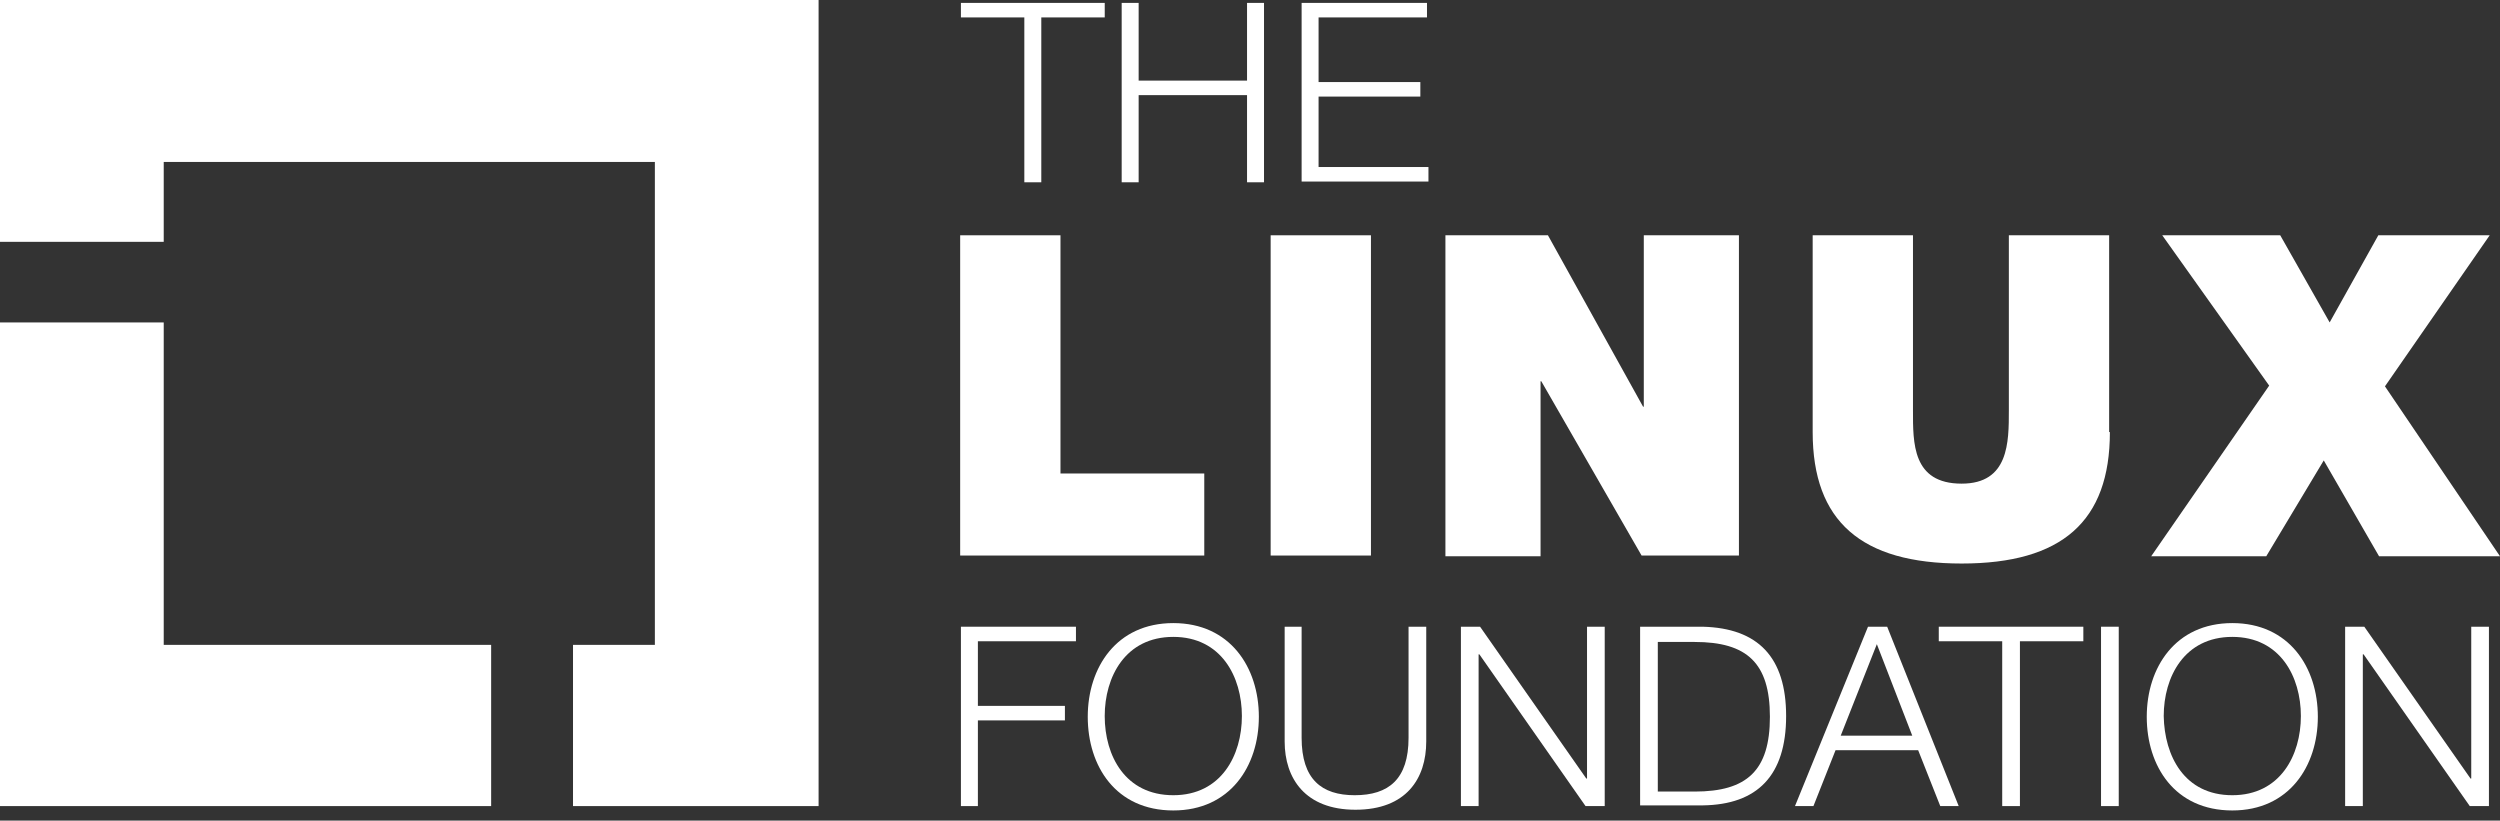
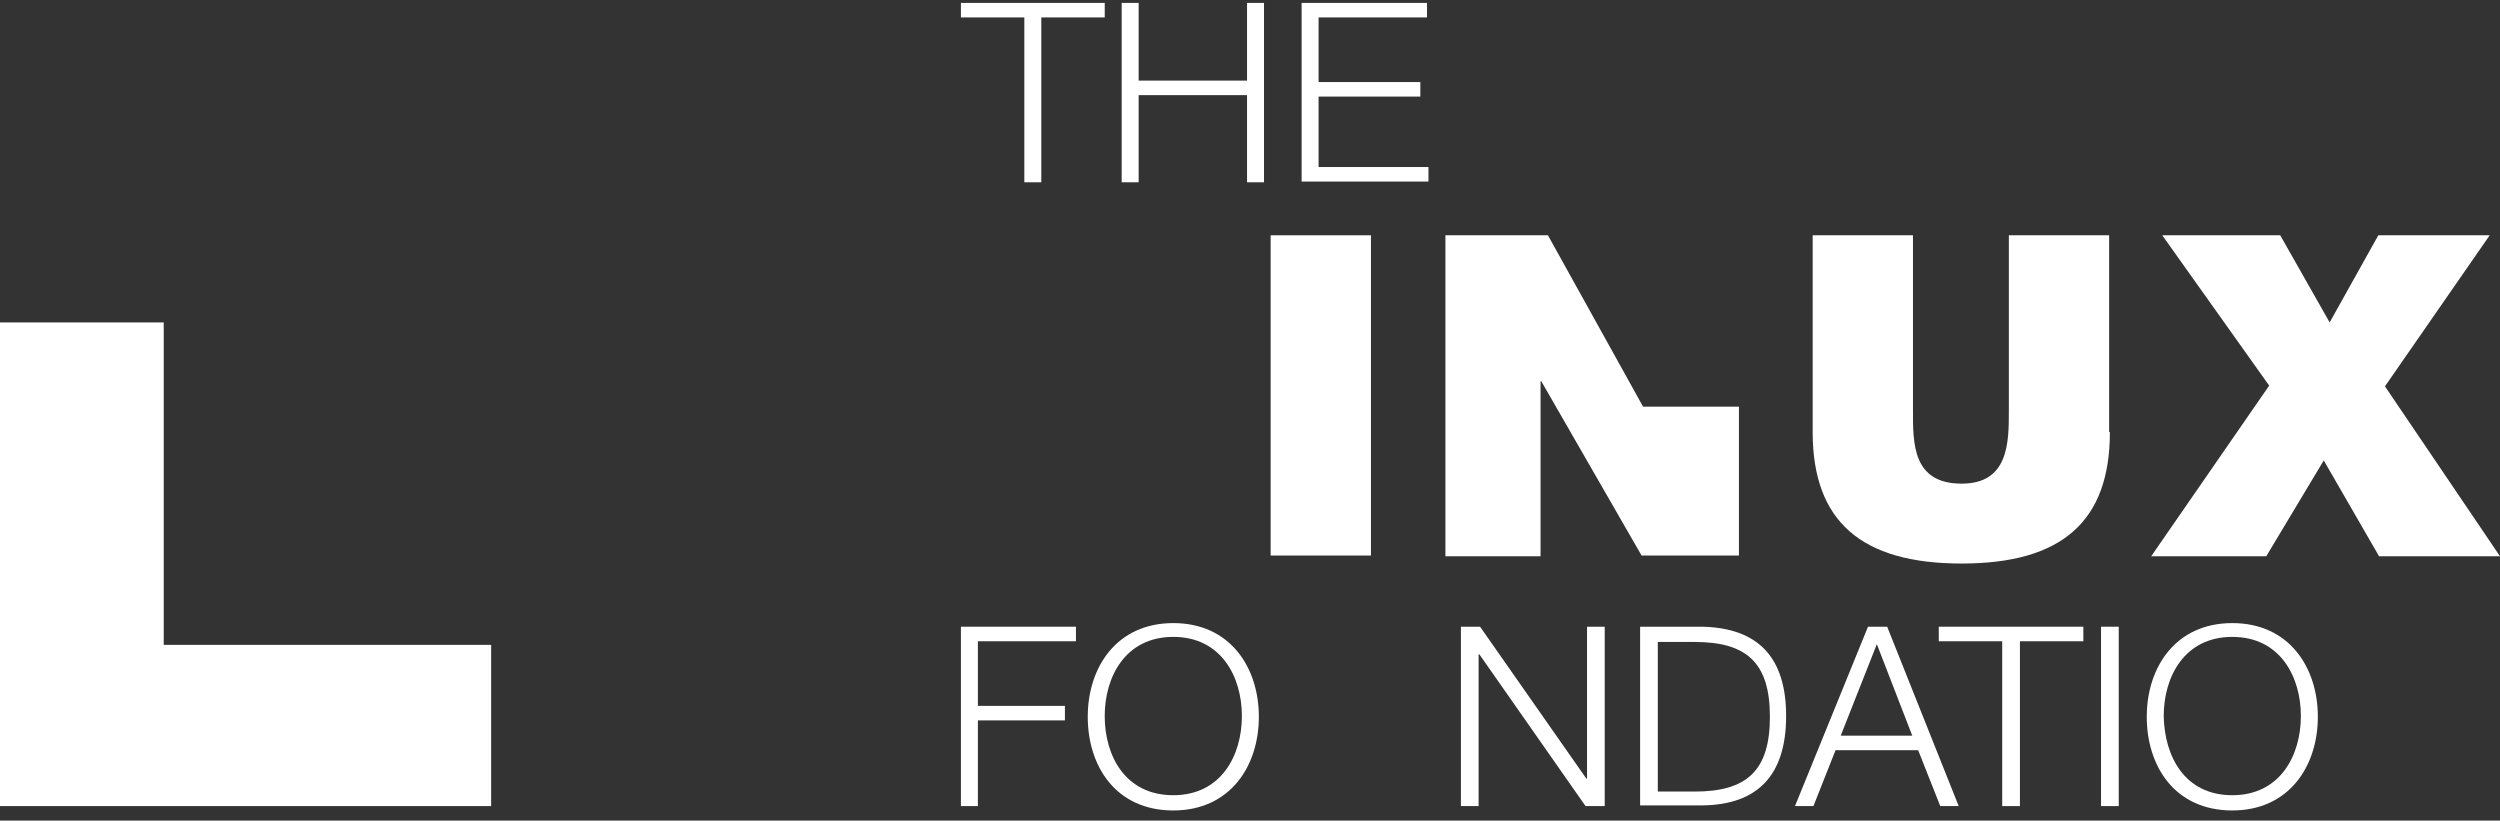
<svg xmlns="http://www.w3.org/2000/svg" width="131" height="43" viewBox="0 0 131 43" fill="none">
  <rect x="0" y="0" width="131" height="43" fill="#333333" stroke="none" />
  <g clip-path="url(#clip0_4278_997)">
    <path d="M50.313 0.152H57.888V0.913H54.564V9.552H53.675V0.913H50.352V0.152H50.313Z" fill="white" />
    <path d="M58.776 0.152H59.665V4.224H65.345V0.152H66.234V9.552H65.345V4.985H59.665V9.552H58.776V0.152Z" fill="white" />
    <path d="M68.205 0.152H74.774V0.913H69.093V4.3H74.426V5.061H69.093V8.752H74.851V9.513H68.205V0.152Z" fill="white" />
    <path d="M50.313 32.84H56.38V33.602H51.241V36.988H55.801V37.749H51.241V42.239H50.352V32.84H50.313Z" fill="white" />
    <path d="M61.481 32.65C64.457 32.65 65.964 34.971 65.964 37.559C65.964 40.146 64.457 42.468 61.481 42.468C58.467 42.468 56.998 40.146 56.998 37.559C56.998 34.971 58.506 32.65 61.481 32.65ZM61.481 41.669C63.993 41.669 65.075 39.576 65.075 37.521C65.075 35.466 63.993 33.373 61.481 33.373C58.969 33.373 57.887 35.466 57.887 37.521C57.887 39.614 58.969 41.669 61.481 41.669Z" fill="white" />
-     <path d="M67.316 32.84H68.205V38.663C68.205 40.831 69.248 41.669 70.987 41.669C72.765 41.669 73.808 40.831 73.808 38.663V32.84H74.735V38.853C74.735 40.794 73.692 42.43 71.026 42.43C68.398 42.43 67.316 40.794 67.316 38.853V32.84Z" fill="white" />
    <path d="M76.552 32.84H77.556L83.121 40.794H83.16V32.84H84.087V42.239H83.082L77.518 34.286H77.479V42.239H76.552V32.84Z" fill="white" />
    <path d="M85.942 32.84H89.227C92.124 32.916 93.593 34.439 93.593 37.521C93.593 40.641 92.086 42.163 89.227 42.202H85.942V32.84ZM86.869 41.478H88.801C91.545 41.478 92.743 40.375 92.743 37.559C92.743 34.743 91.545 33.639 88.801 33.639H86.869V41.478Z" fill="white" />
    <path d="M97.883 32.84H98.888L102.636 42.239H101.67L100.511 39.309H96.183L95.024 42.239H94.057L97.883 32.84ZM96.454 38.548H100.202L98.347 33.754L96.454 38.548Z" fill="white" />
    <path d="M101.592 32.84H109.167V33.602H105.844V42.239H104.916V33.602H101.592V32.84Z" fill="white" />
    <path d="M110.094 32.84H111.022V42.239H110.094V32.84Z" fill="white" />
    <path d="M116.973 32.65C119.948 32.65 121.455 34.971 121.455 37.559C121.455 40.146 119.948 42.468 116.973 42.468C113.958 42.468 112.49 40.146 112.49 37.559C112.49 34.971 113.997 32.65 116.973 32.65ZM116.973 41.669C119.484 41.669 120.566 39.576 120.566 37.521C120.566 35.466 119.484 33.373 116.973 33.373C114.461 33.373 113.379 35.466 113.379 37.521C113.417 39.614 114.461 41.669 116.973 41.669Z" fill="white" />
-     <path d="M122.885 32.84H123.89L129.454 40.794H129.493V32.84H130.42V42.239H129.416L123.851 34.286H123.812V42.239H122.885V32.84Z" fill="white" />
-     <path d="M50.313 12.329H55.569V24.811H63.104V29.11H50.313V12.329Z" fill="white" />
    <path d="M66.582 12.329H71.838V29.11H66.582V12.329Z" fill="white" />
-     <path d="M75.74 12.329H81.112L86.097 21.31H86.135V12.329H91.12V29.11H86.019L80.764 19.978H80.725V29.149H75.74V12.329Z" fill="white" />
+     <path d="M75.74 12.329H81.112L86.097 21.31H86.135H91.12V29.11H86.019L80.764 19.978H80.725V29.149H75.74V12.329Z" fill="white" />
    <path d="M110.558 22.642C110.558 27.322 108.046 29.529 102.79 29.529C97.535 29.529 94.984 27.322 94.984 22.642V12.329H100.24V21.5C100.24 23.212 100.202 25.343 102.79 25.343C105.264 25.343 105.264 23.174 105.264 21.5V12.329H110.519V22.642H110.558Z" fill="white" />
    <path d="M118.905 20.206L113.302 12.329H119.484L122.074 16.895L124.624 12.329H130.46L124.972 20.244L131 29.149H124.663L121.765 24.126L118.751 29.149H112.722L118.905 20.206Z" fill="white" />
    <path d="M8.579 33.791V16.896H0V42.239H25.736V33.791H8.579Z" fill="white" />
-     <path d="M42.894 0H0V12.672H8.579V8.486H34.315V33.791H30.026V42.239H42.894V0Z" fill="white" />
  </g>
  <defs>
    <clipPath id="clip0_4278_997">
      <rect width="131" height="43" fill="white" />
    </clipPath>
  </defs>
</svg>